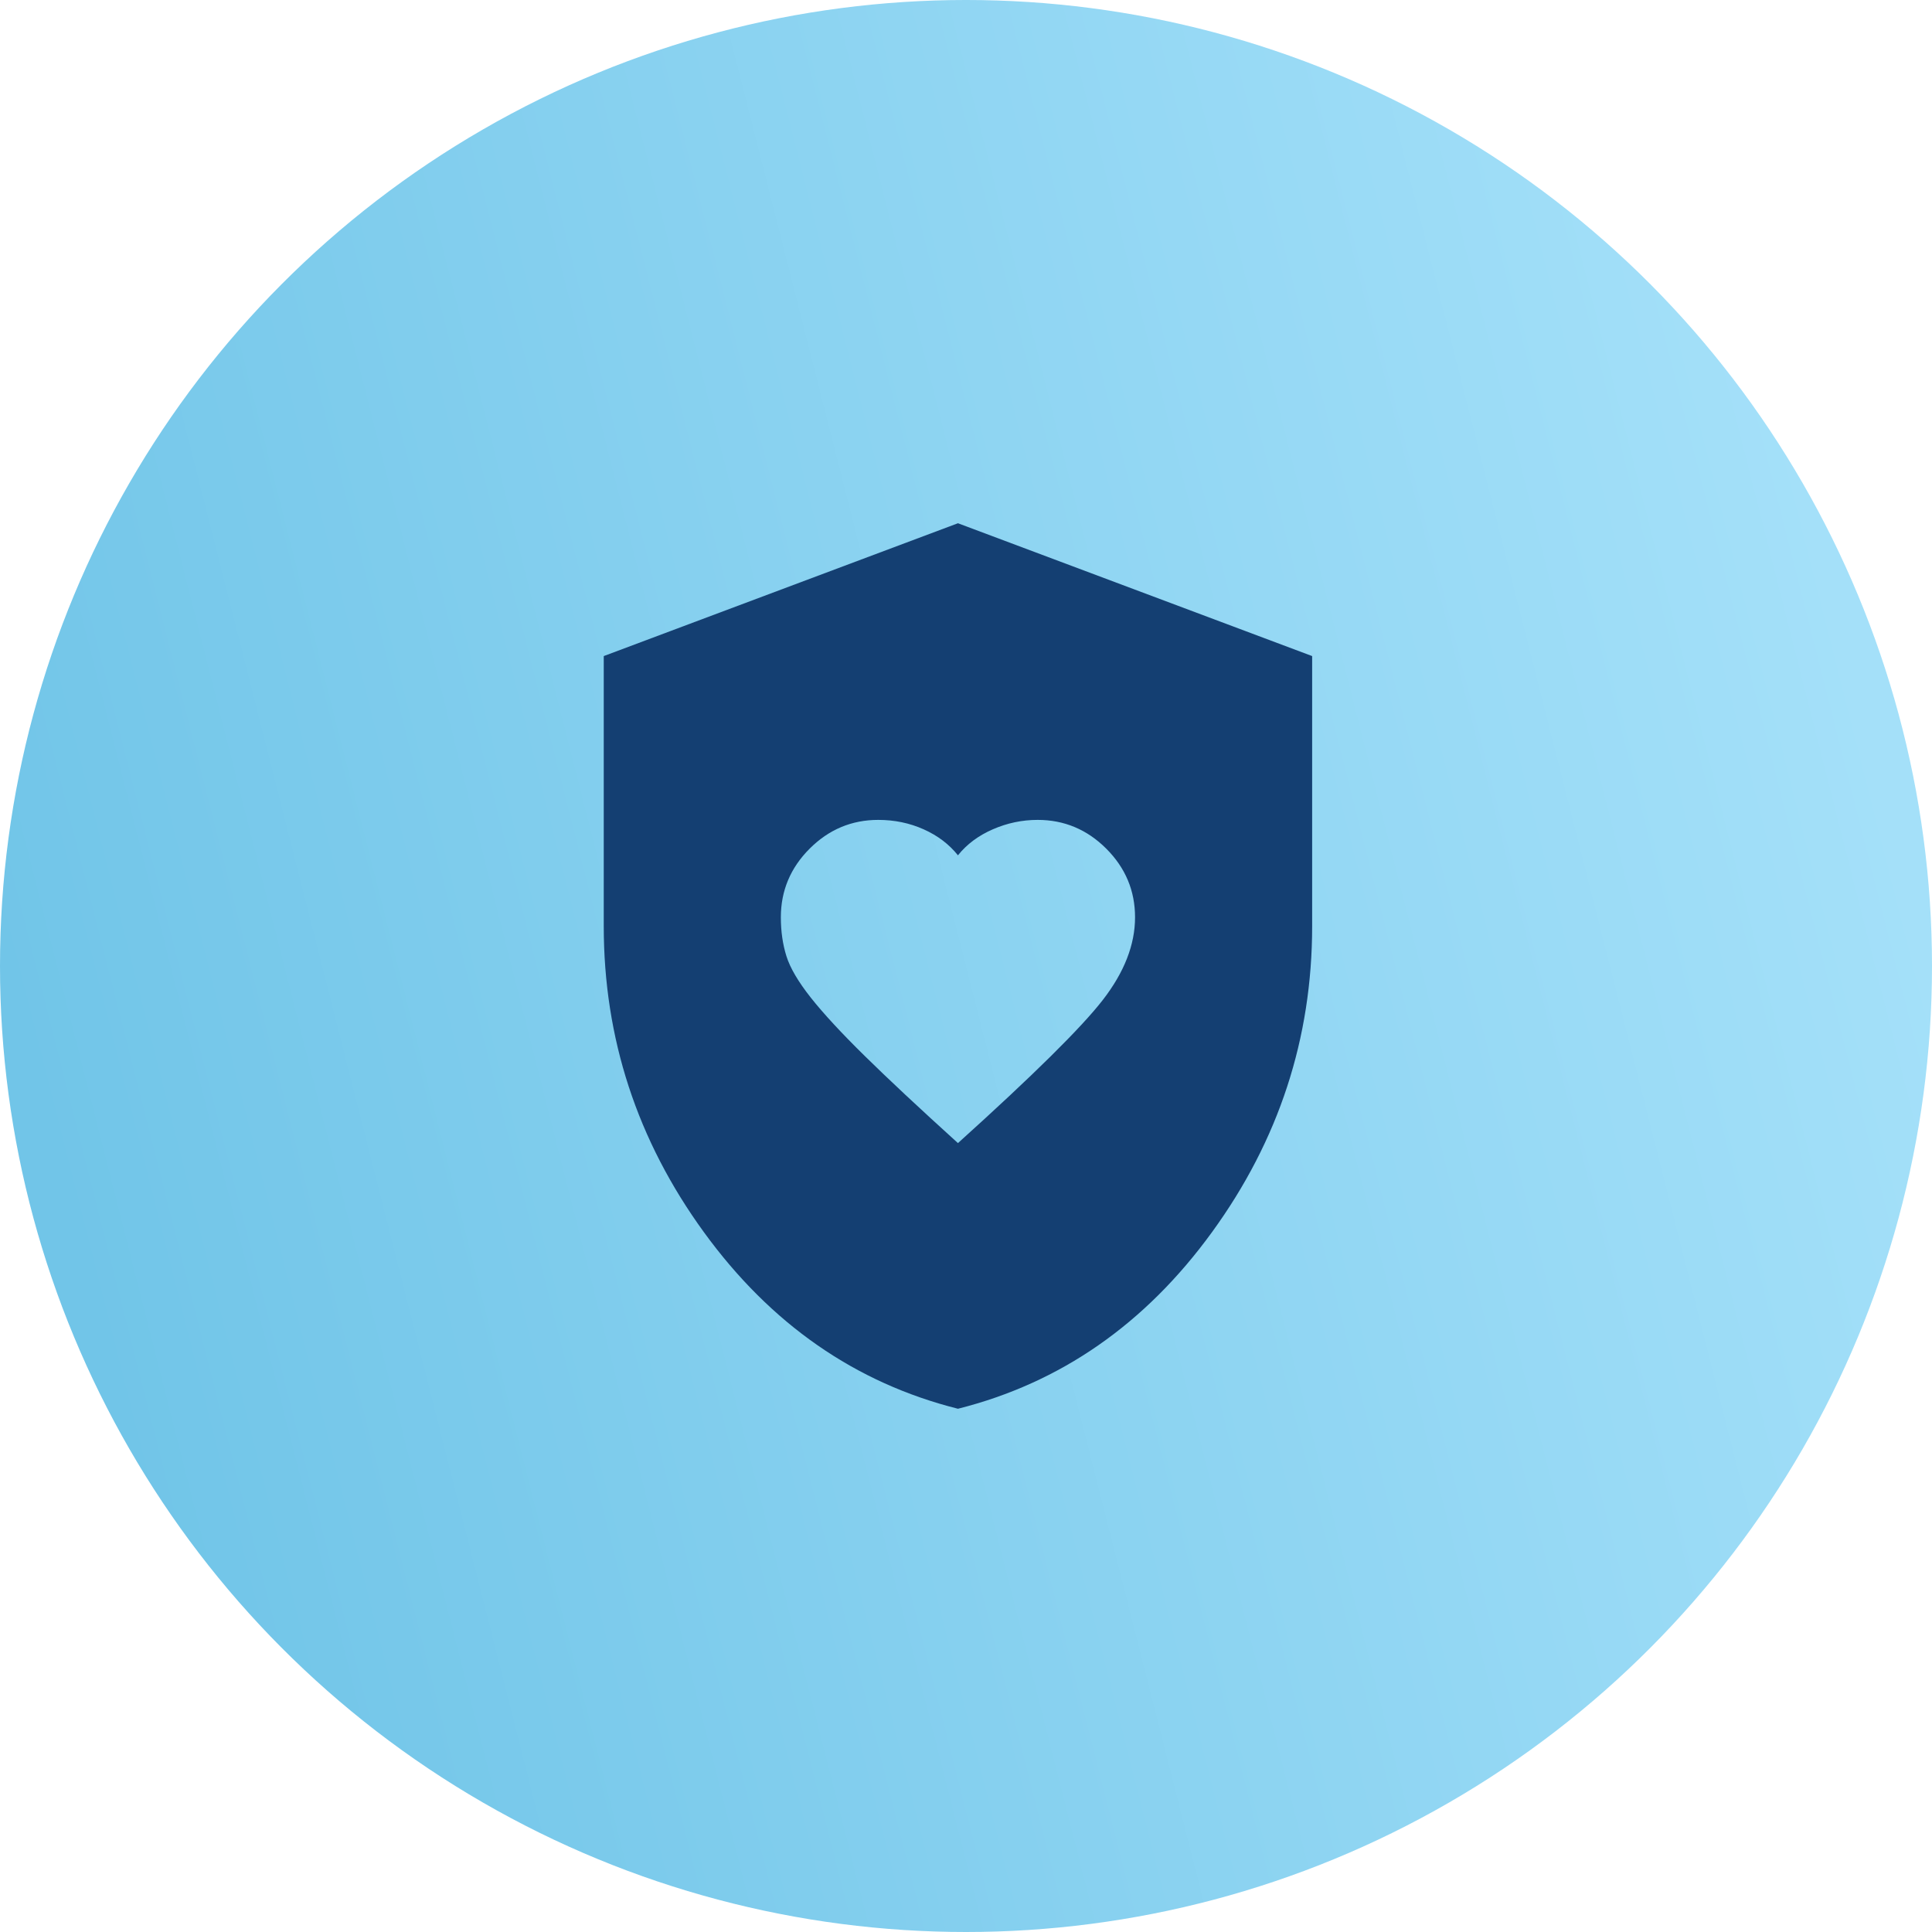
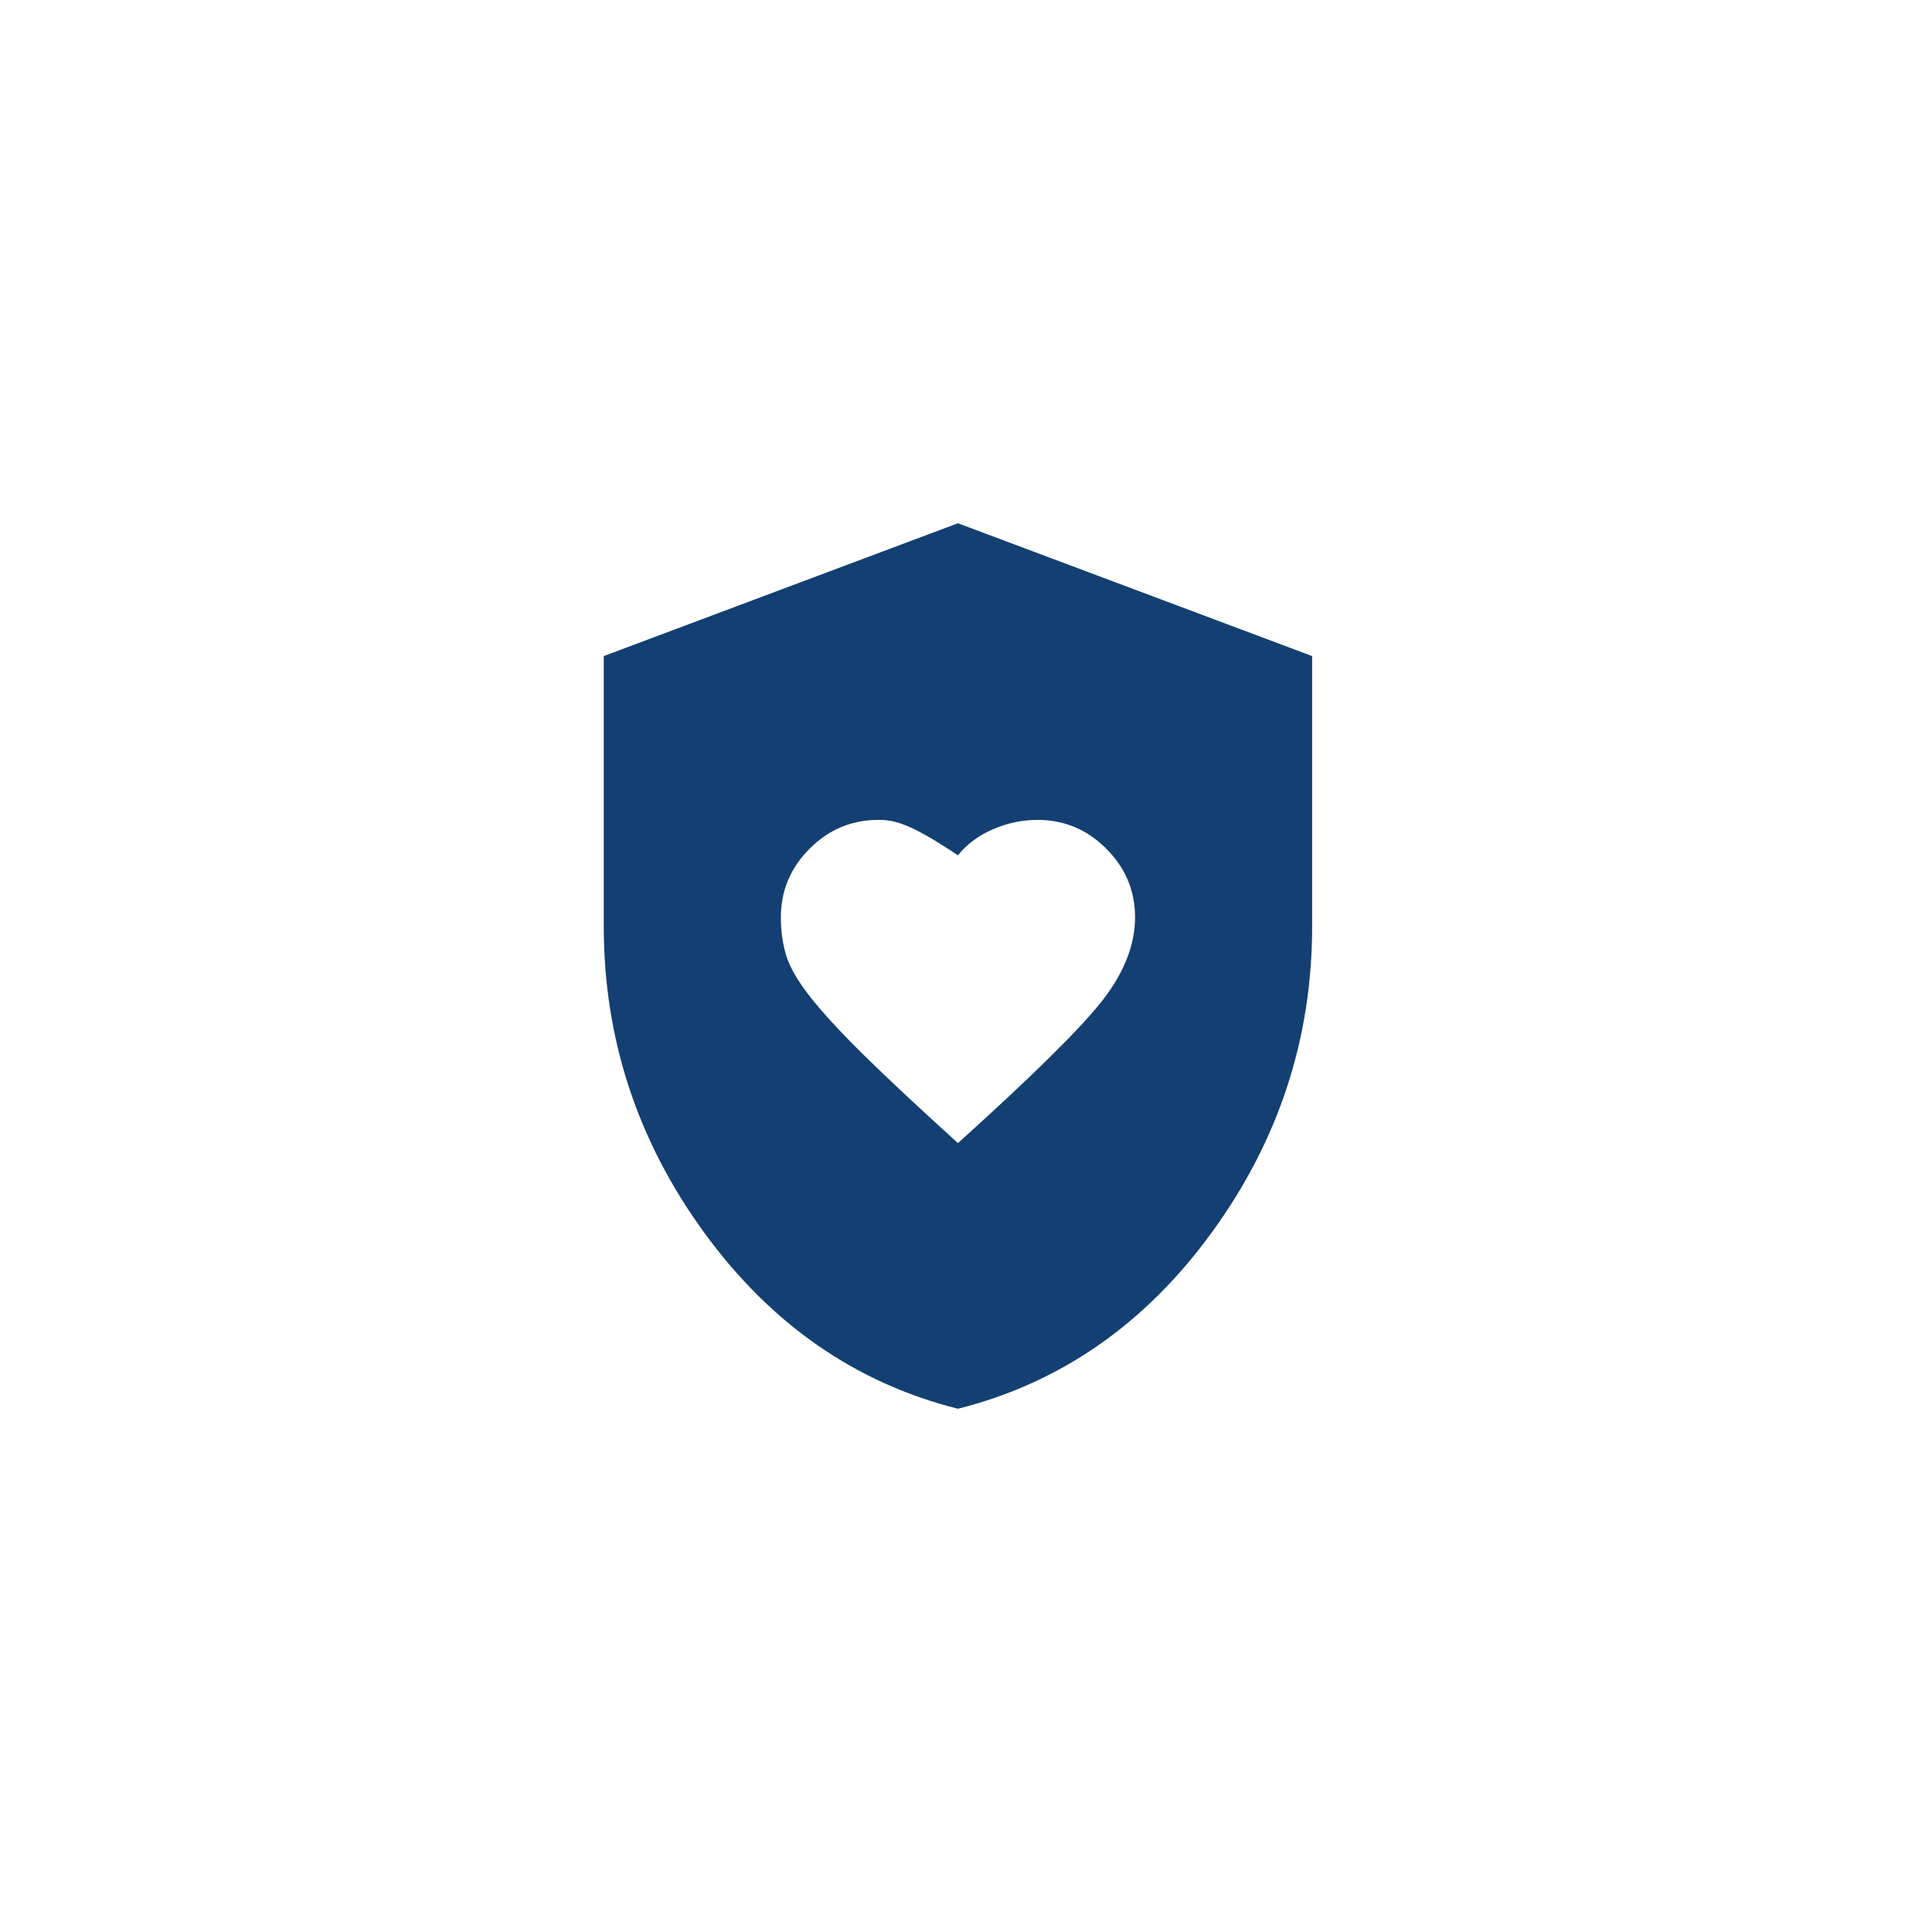
<svg xmlns="http://www.w3.org/2000/svg" width="96" height="96" viewBox="0 0 96 96" fill="none">
-   <circle cx="48" cy="48" r="48" fill="url(#paint0_linear_109_3)" />
-   <path d="M47.6 56.8C51.34 53.427 53.742 51.053 54.805 49.678C55.868 48.303 56.4 46.937 56.4 45.58C56.4 44.26 55.923 43.123 54.97 42.17C54.017 41.217 52.88 40.74 51.56 40.74C50.79 40.74 50.047 40.896 49.333 41.208C48.617 41.519 48.04 41.95 47.6 42.5C47.16 41.95 46.592 41.519 45.895 41.208C45.198 40.896 44.447 40.74 43.64 40.74C42.32 40.74 41.183 41.217 40.23 42.17C39.277 43.123 38.8 44.26 38.8 45.58C38.8 46.277 38.892 46.918 39.075 47.505C39.258 48.092 39.662 48.779 40.285 49.568C40.908 50.356 41.797 51.318 42.953 52.455C44.108 53.592 45.657 55.04 47.6 56.8ZM47.6 70C42.503 68.717 38.296 65.793 34.977 61.227C31.659 56.663 30 51.593 30 46.02V32.6L47.6 26L65.2 32.6V46.02C65.2 51.593 63.541 56.663 60.222 61.227C56.904 65.793 52.697 68.717 47.6 70Z" fill="#143F72" />
+   <path d="M47.6 56.8C51.34 53.427 53.742 51.053 54.805 49.678C55.868 48.303 56.4 46.937 56.4 45.58C56.4 44.26 55.923 43.123 54.97 42.17C54.017 41.217 52.88 40.74 51.56 40.74C50.79 40.74 50.047 40.896 49.333 41.208C48.617 41.519 48.04 41.95 47.6 42.5C45.198 40.896 44.447 40.74 43.64 40.74C42.32 40.74 41.183 41.217 40.23 42.17C39.277 43.123 38.8 44.26 38.8 45.58C38.8 46.277 38.892 46.918 39.075 47.505C39.258 48.092 39.662 48.779 40.285 49.568C40.908 50.356 41.797 51.318 42.953 52.455C44.108 53.592 45.657 55.04 47.6 56.8ZM47.6 70C42.503 68.717 38.296 65.793 34.977 61.227C31.659 56.663 30 51.593 30 46.02V32.6L47.6 26L65.2 32.6V46.02C65.2 51.593 63.541 56.663 60.222 61.227C56.904 65.793 52.697 68.717 47.6 70Z" fill="#143F72" />
  <defs>
    <linearGradient id="paint0_linear_109_3" x1="96" y1="48" x2="5.817" y2="70.903" gradientUnits="userSpaceOnUse">
      <stop stop-color="#A4E0F9" />
      <stop offset="1" stop-color="#71C5E8" />
    </linearGradient>
  </defs>
</svg>